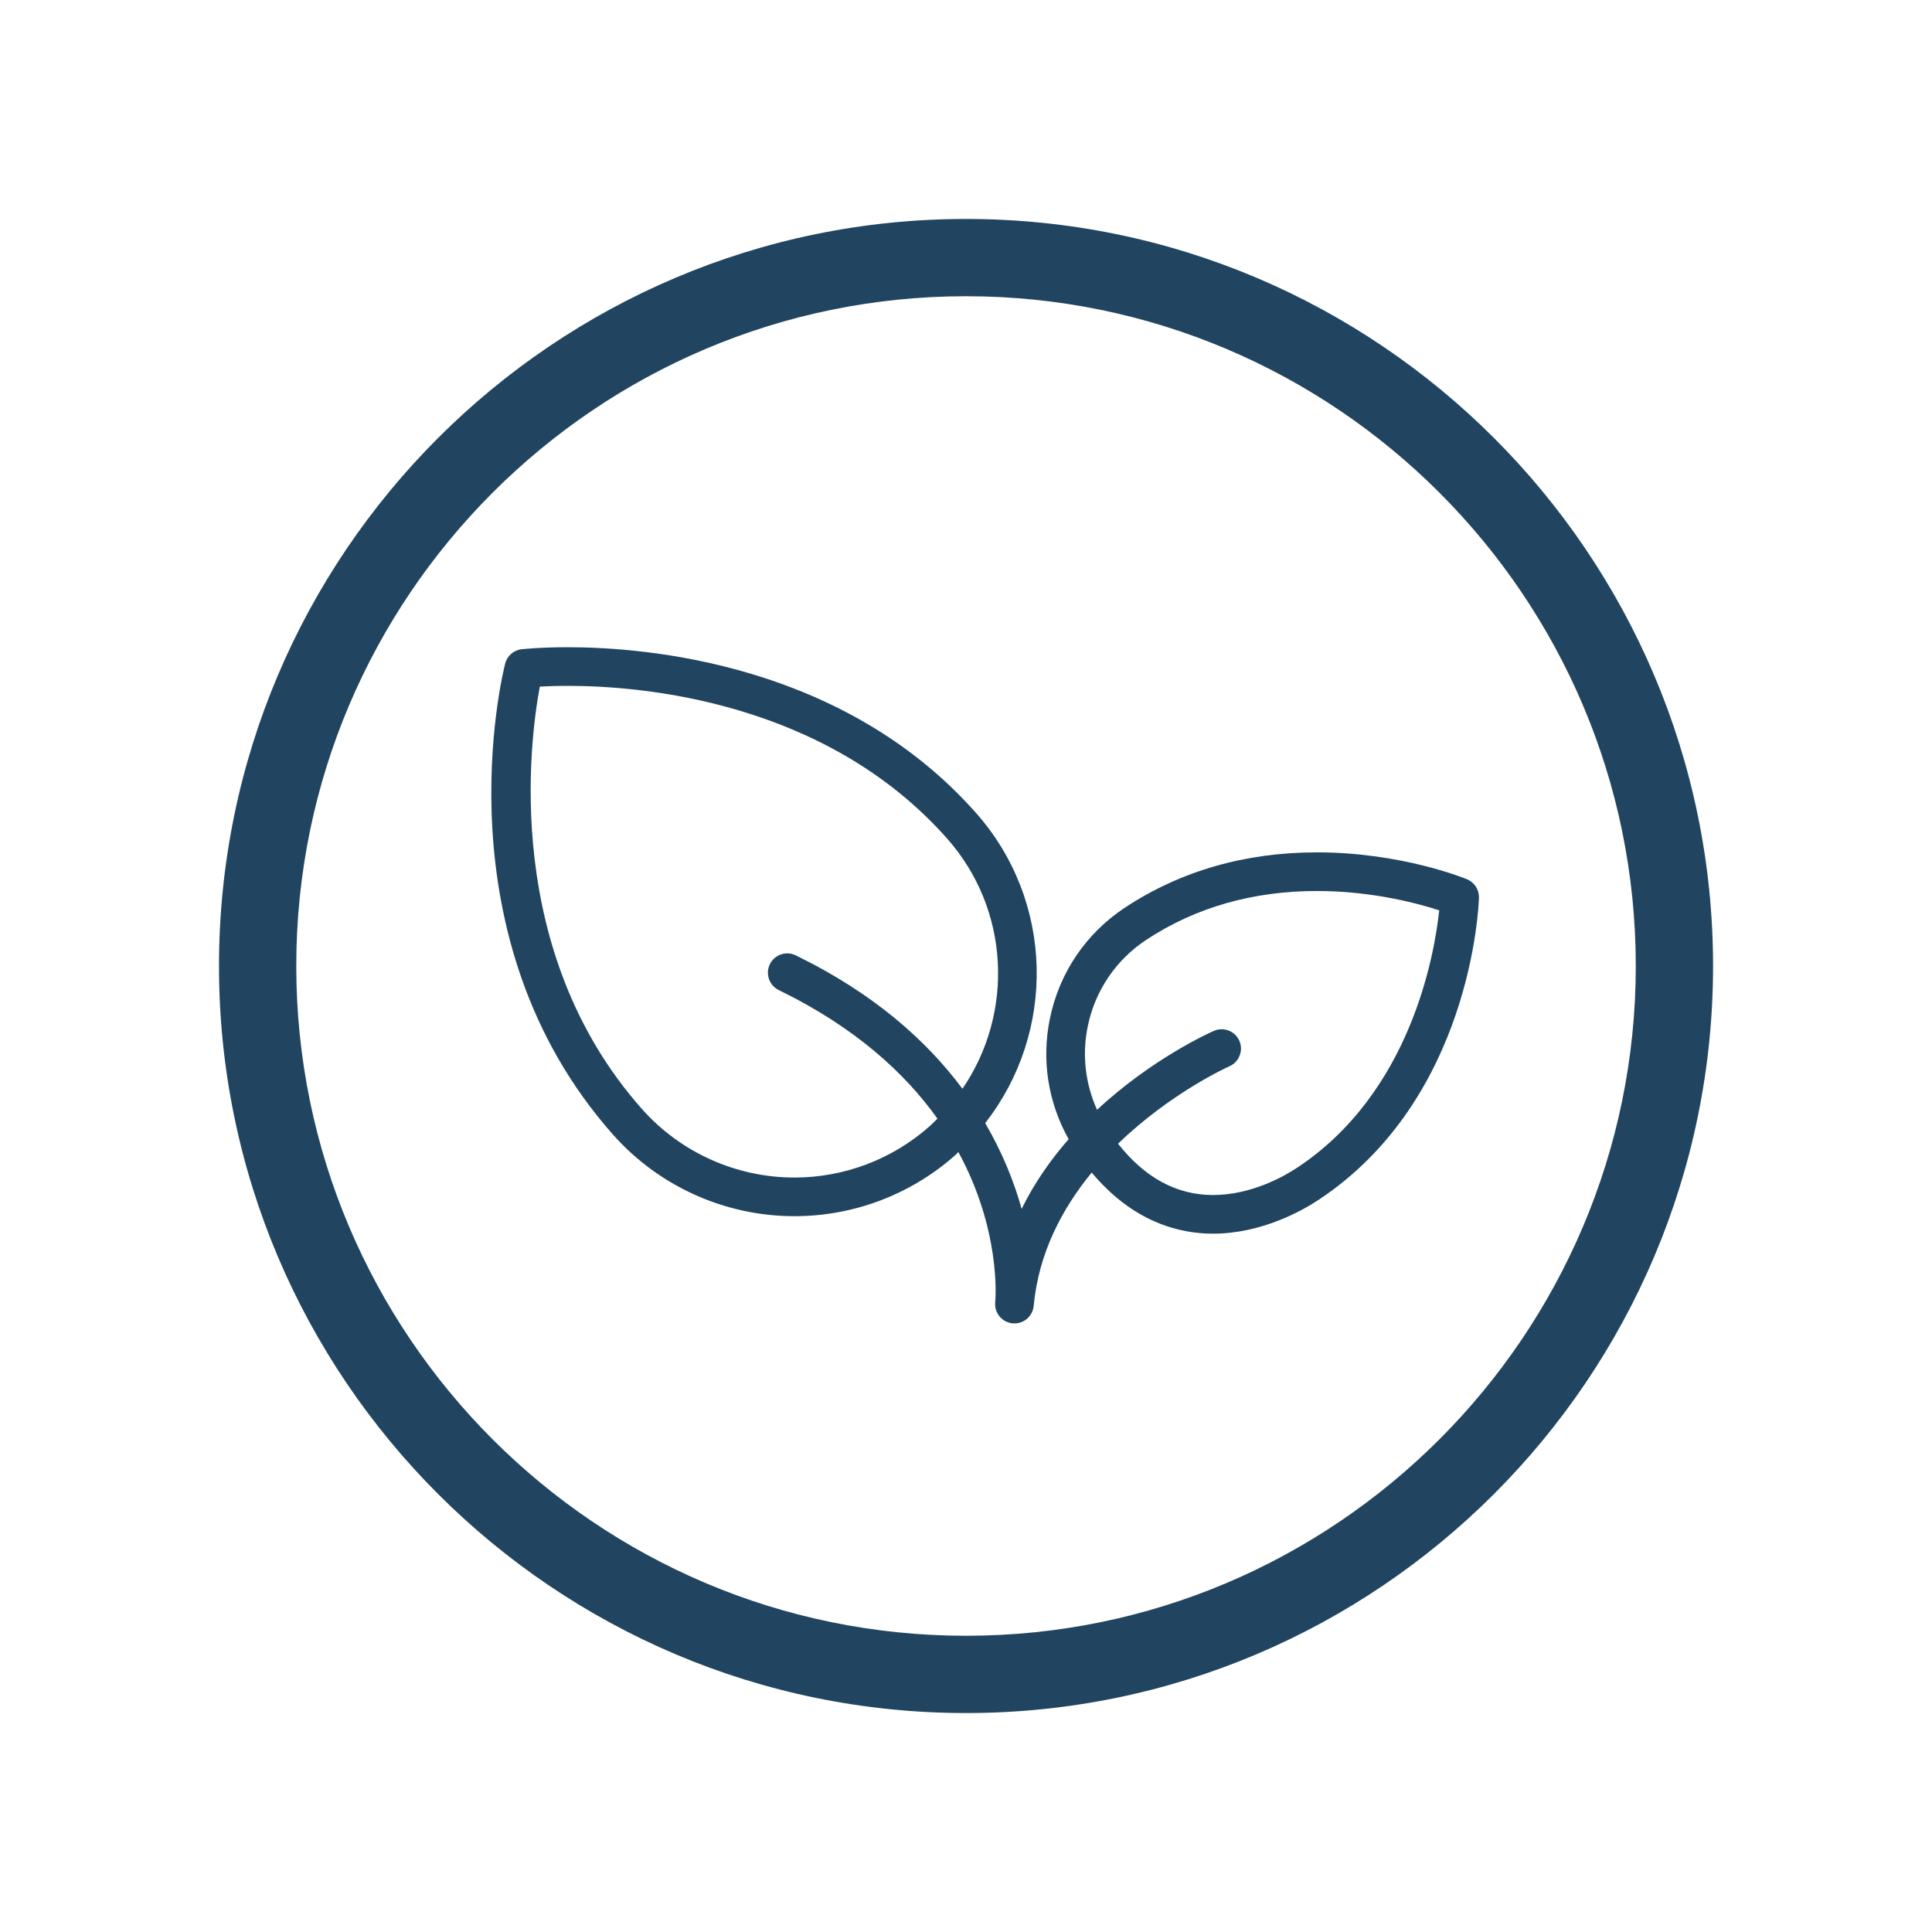
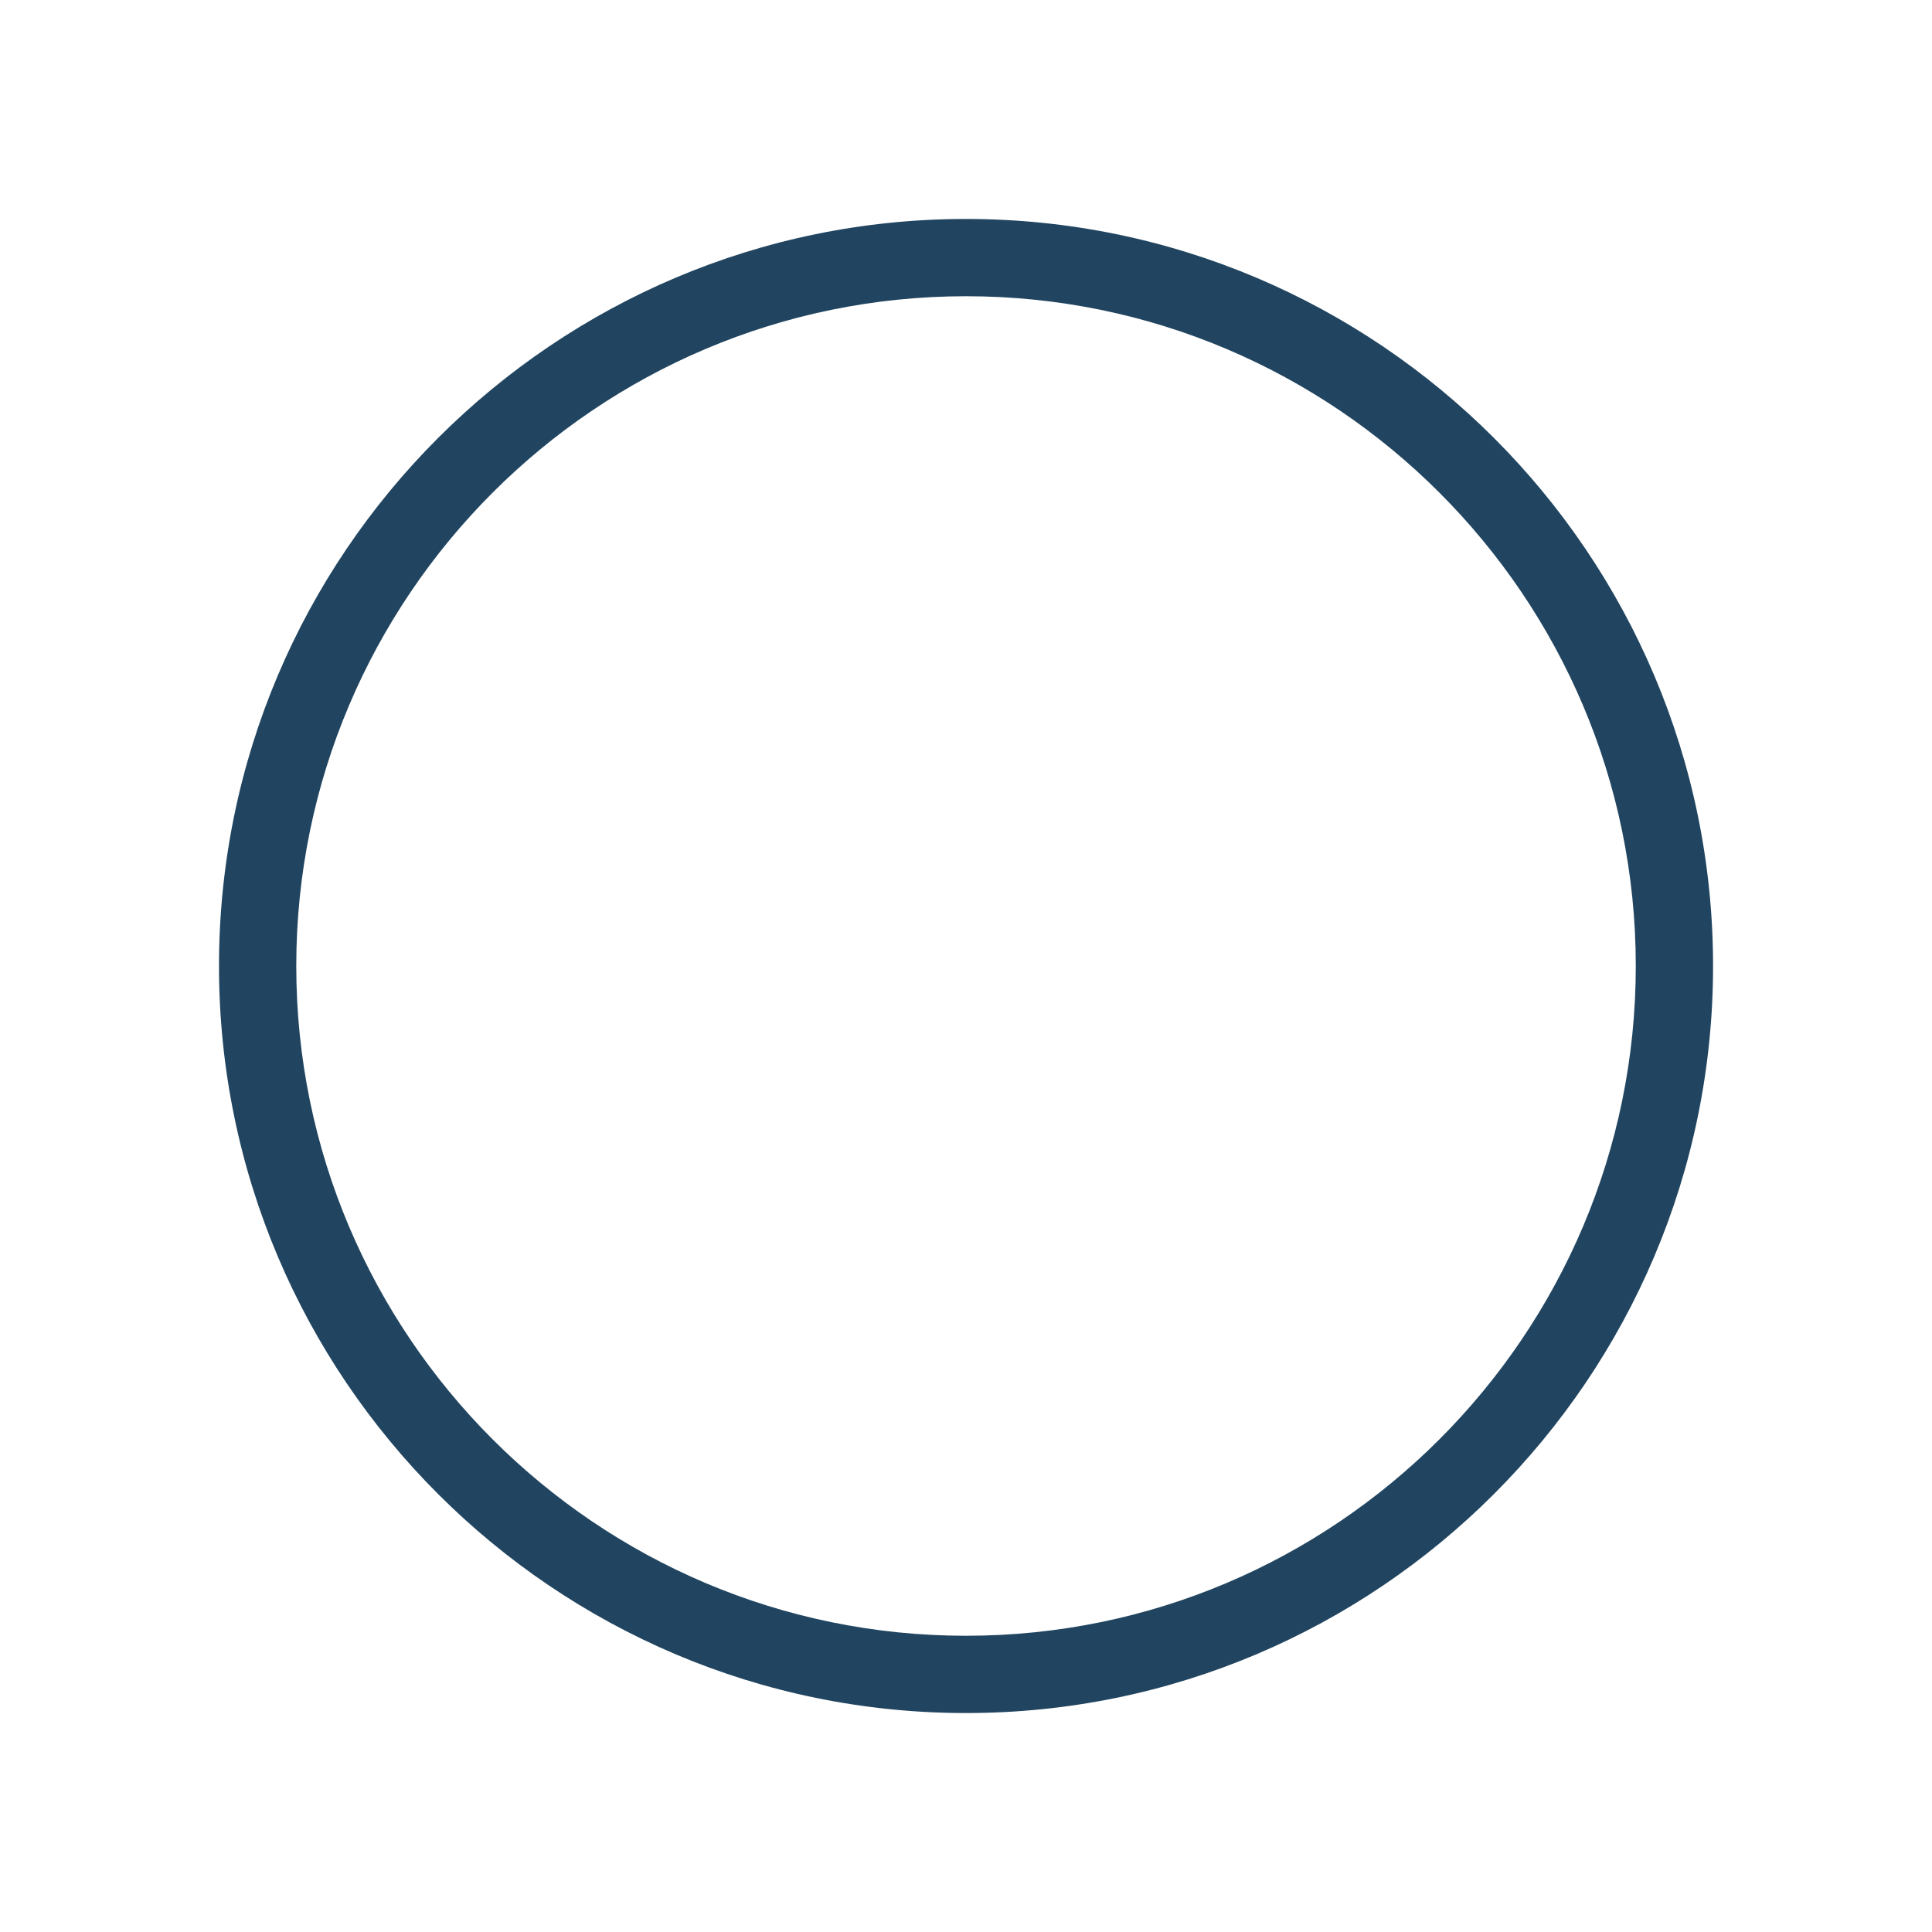
<svg xmlns="http://www.w3.org/2000/svg" height="100px" width="100px" fill="#214560" version="1.1" x="0px" y="0px" viewBox="0 0 100 100" enable-background="new 0 0 100 100" xml:space="preserve">
  <path d="M50.001,11.333c-21.32,0-38.666,17.346-38.666,38.667s17.346,38.667,38.666,38.667c21.321,0,38.667-17.346,38.667-38.667  S71.322,11.333,50.001,11.333z M50.001,84.667c-19.115,0-34.666-15.551-34.666-34.667s15.551-34.667,34.666-34.667  S84.668,30.885,84.668,50S69.116,84.667,50.001,84.667z" />
-   <path d="M75.934,45.511c-0.138-0.057-3.413-1.393-7.768-1.393c-3.713,0-7.053,0.959-9.927,2.852  c-2.024,1.333-3.408,3.374-3.896,5.748c-0.444,2.154-0.094,4.345,0.969,6.245c-0.917,1.052-1.768,2.249-2.432,3.61  c-0.375-1.349-0.97-2.873-1.887-4.442c3.666-4.677,3.598-11.459-0.481-16.061c-6.857-7.735-17.051-8.57-21.115-8.57  c-1.463,0-2.358,0.1-2.396,0.104c-0.413,0.047-0.753,0.344-0.855,0.747c-0.146,0.573-3.476,14.157,5.58,24.373  c2.381,2.686,5.806,4.226,9.397,4.226c3.067,0,6.023-1.122,8.321-3.159c0.057-0.051,0.106-0.107,0.162-0.159  c2.185,4.019,1.93,7.51,1.906,7.77c0,0.002,0,0.003-0.001,0.005c-0.051,0.549,0.353,1.037,0.901,1.089  c0.032,0.003,0.064,0.004,0.096,0.004c0.51,0,0.944-0.387,0.994-0.904c0,0,0-0.001,0.001-0.002c0.259-2.765,1.491-5.058,3.004-6.902  c2.153,2.579,4.55,3.163,6.273,3.163c2.536,0,4.646-1.209,5.437-1.729c7.938-5.227,8.32-15.238,8.333-15.662  C76.562,46.049,76.317,45.67,75.934,45.511z M41.185,49.448c-0.498-0.242-1.096-0.035-1.337,0.462s-0.035,1.095,0.462,1.337  c3.976,1.935,6.546,4.317,8.211,6.652c-0.134,0.132-0.26,0.268-0.402,0.394c-1.933,1.713-4.417,2.656-6.995,2.656  c-3.02,0-5.899-1.295-7.901-3.552c-7.232-8.16-5.81-19.032-5.282-21.859c0.365-0.02,0.859-0.038,1.457-0.038  c3.794,0,13.301,0.77,19.619,7.897c3.273,3.694,3.469,9.057,0.799,12.957C47.981,53.89,45.256,51.429,41.185,49.448z M67.118,60.455  c-0.639,0.421-2.341,1.399-4.337,1.399c-1.876,0-3.523-0.894-4.91-2.655c2.724-2.643,5.71-3.985,5.763-4.009  c0.505-0.222,0.735-0.812,0.515-1.317c-0.222-0.504-0.805-0.736-1.316-0.516c-0.228,0.099-3.2,1.435-6.049,4.086  c-0.609-1.348-0.786-2.846-0.482-4.323c0.382-1.85,1.46-3.441,3.038-4.48c2.542-1.674,5.512-2.522,8.827-2.522  c2.845,0,5.217,0.641,6.327,1.001C74.25,49.399,73.028,56.564,67.118,60.455z" />
</svg>